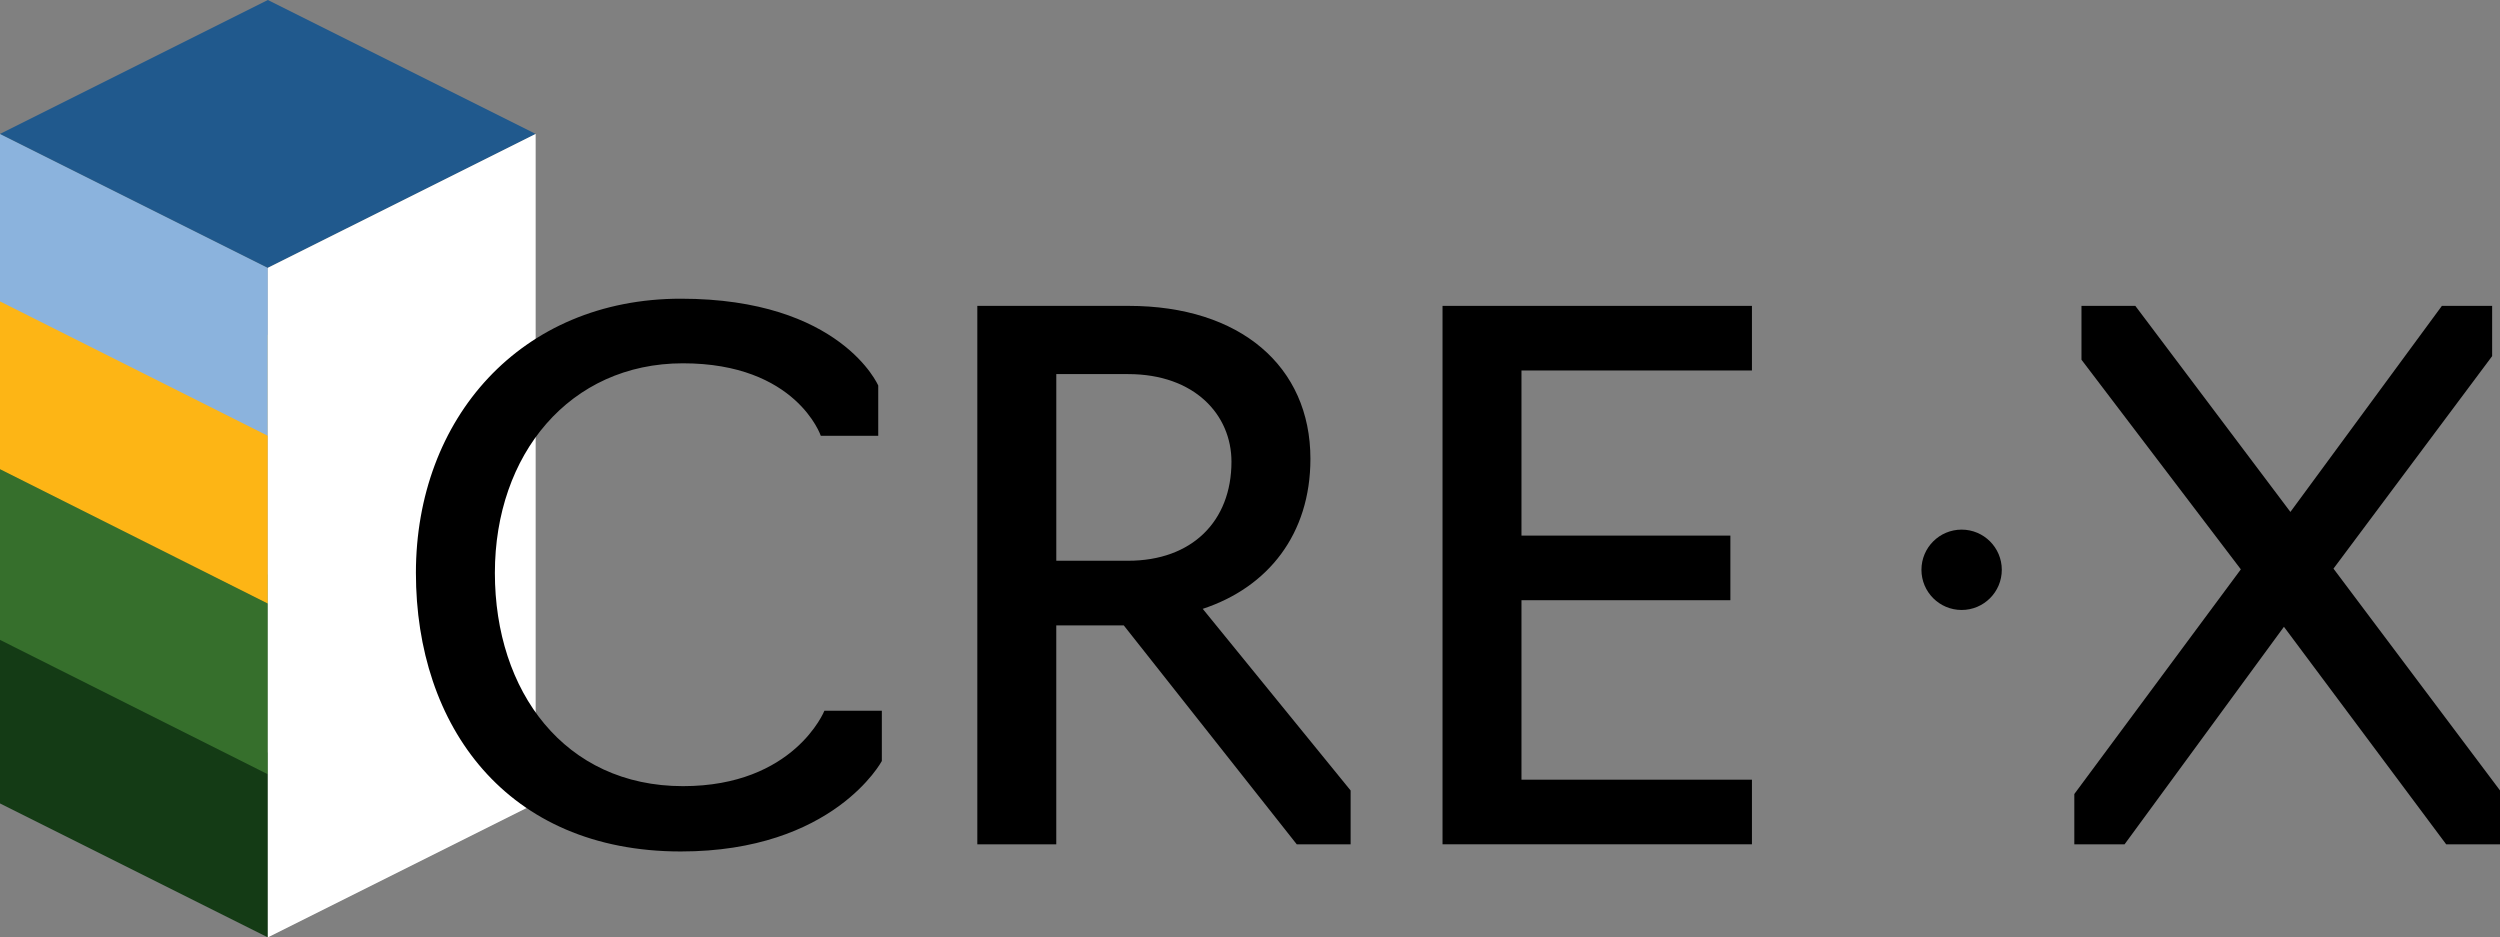
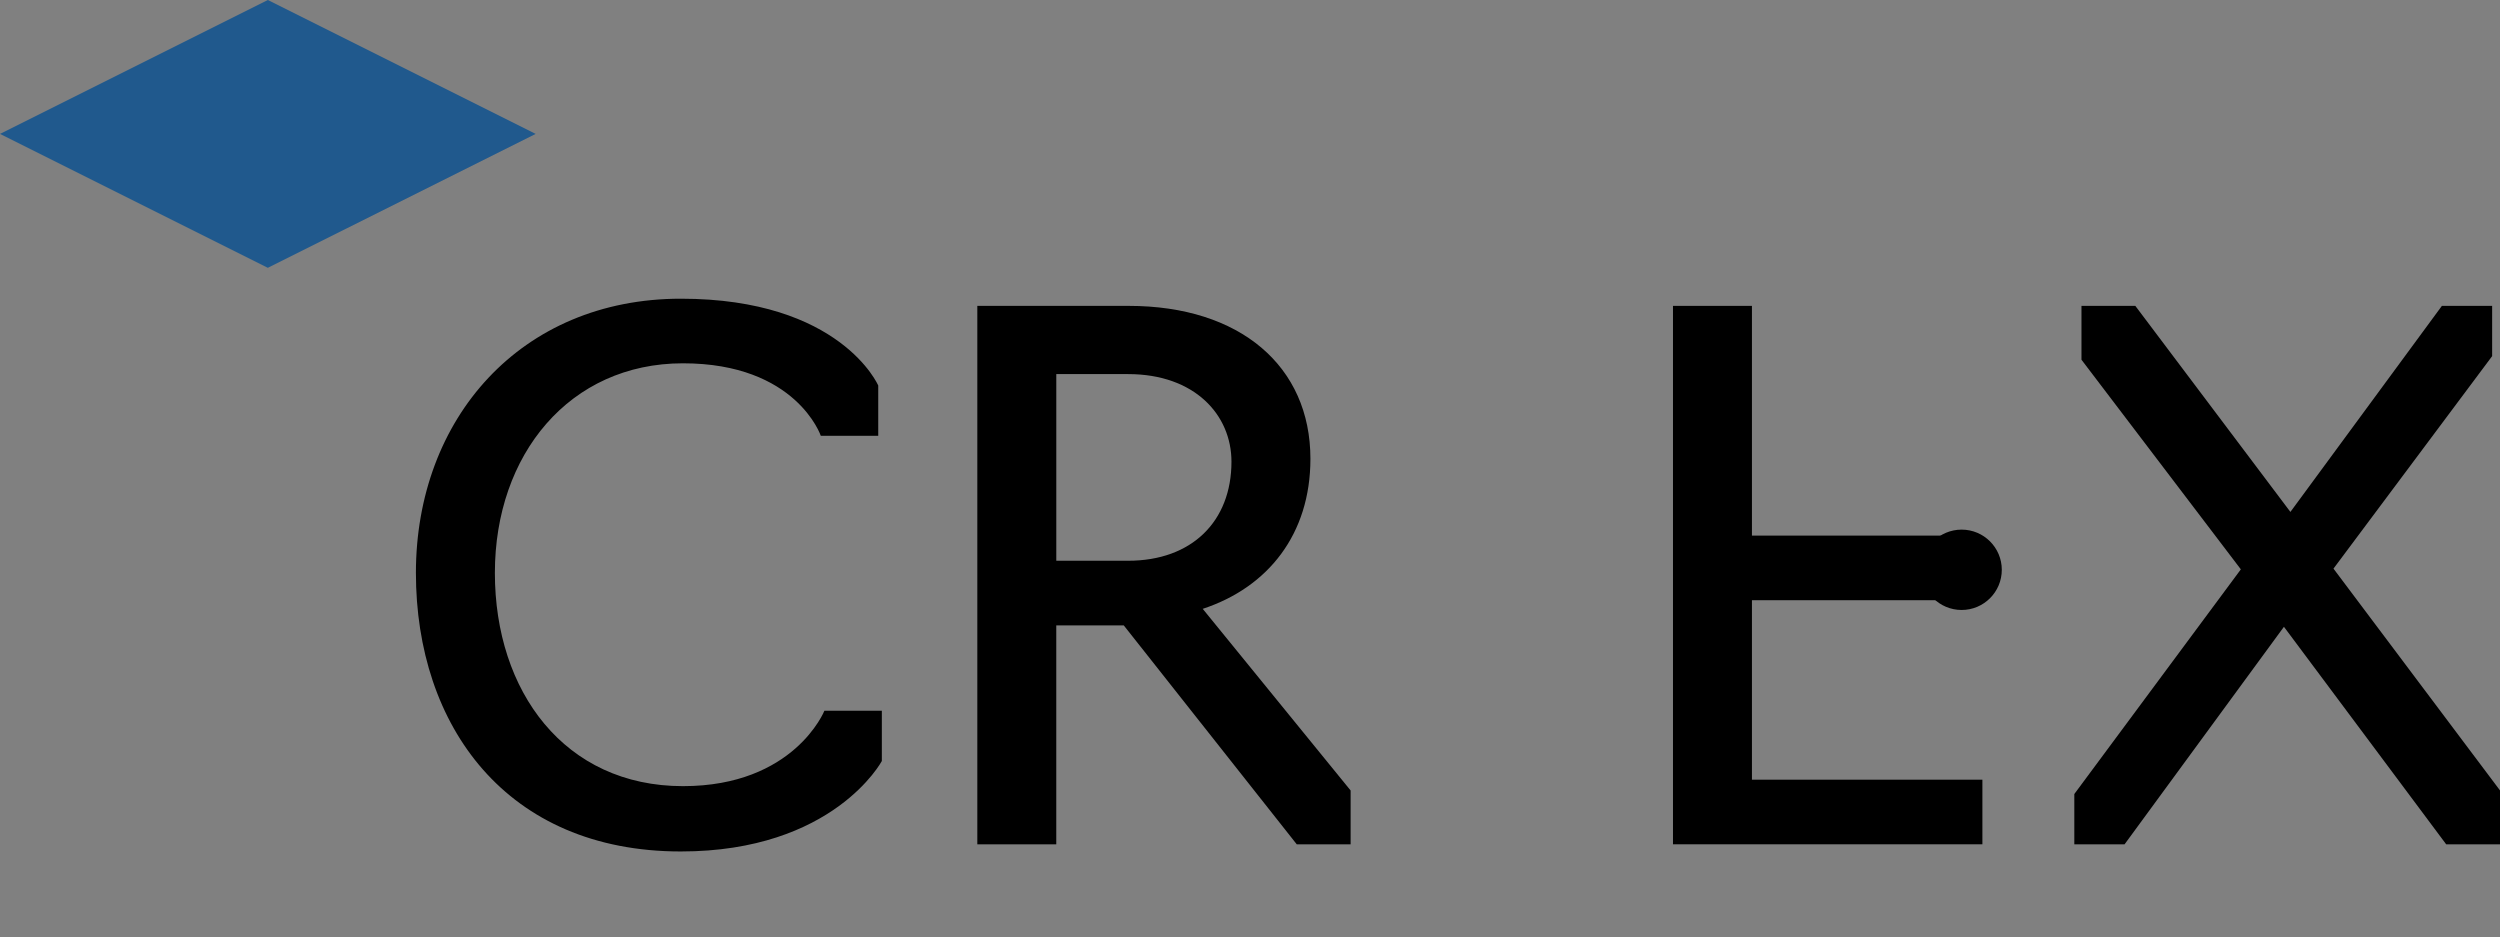
<svg xmlns="http://www.w3.org/2000/svg" id="Layer_2" viewBox="0 0 1287.43 482.73">
  <rect x="0" y="0" width="1287.43" height="482.73" fill="#808080" stroke="none" />
  <defs>
    <style>.cls-1{fill:none;}.cls-2{fill:#fdb515;}.cls-3{fill:#20598d;}.cls-4{fill:#366f2c;}.cls-5{fill:#8bb3dd;}.cls-6{fill:#fff;}.cls-7{fill:#143b15;}.cls-8{clip-path:url(#clippath);}</style>
    <clipPath id="clippath">
-       <polygon class="cls-1" points="0 68.96 0 413.75 137.92 482.72 137.92 137.92 0 68.96" />
-     </clipPath>
+       </clipPath>
  </defs>
  <g id="Layer_1-2">
    <g class="cls-8">
      <polygon class="cls-7" points="-25.88 305.72 249.97 443.65 249 581.57 -25.88 443.65 -25.88 305.72" />
      <polygon class="cls-4" points="-48.11 202.94 227.73 340.86 226.76 443.3 -48.11 305.38 -48.11 202.94" />
      <polygon class="cls-2" points="-40.47 83.38 235.37 221.3 234.41 359.22 -40.47 221.3 -40.47 83.38" />
      <polygon class="cls-5" points="-34.48 0 241.36 137.92 240.4 275.85 -34.48 137.92 -34.48 0" />
    </g>
    <polygon class="cls-3" points="0 68.96 137.92 0 275.85 68.96 137.92 137.92 0 68.96" />
-     <polygon class="cls-6" points="275.85 68.96 275.85 413.77 137.92 482.73 137.92 137.92 275.85 68.96" />
    <path d="M214.18,295.05c0-79.49,53.98-141.23,136.42-141.23s101.67,44.73,101.67,44.73v25.88h-29.58s-12.57-37.34-70.98-37.34-96.86,46.95-96.86,107.95,35.86,109.8,96.86,109.8c57.3,0,72.83-38.82,72.83-38.82h29.58v25.88s-24.77,46.58-103.52,46.58c-89.84,0-136.42-64.7-136.42-143.45Z" />
    <path d="M503.29,434.8V157.52h78.01c57.3,0,93.53,31.06,93.53,78.75,0,38.82-21.81,66.18-55.46,77.27l76.16,93.54v27.73h-27.73l-89.1-112.76h-34.75v112.76h-40.67ZM580.93,288.77c32.9,0,53.24-20.33,53.24-51.02,0-24.03-18.85-45.1-53.24-45.1h-36.97v96.12h36.97Z" />
-     <path d="M742.86,157.52h159.34v33.27h-118.68v85.03h107.58v33.27h-107.58v92.43h118.68v33.27h-159.34V157.52Z" />
+     <path d="M742.86,157.52h159.34v33.27v85.03h107.58v33.27h-107.58v92.43h118.68v33.27h-159.34V157.52Z" />
    <path d="M1068.2,408.92l85.77-115.72-82.07-107.95v-27.73h27.73l79.86,106.11,78.01-106.11h25.88v25.88l-81.71,109.43,85.77,114.24v27.73h-27.73l-83.55-112.02-82.07,112.02h-25.88v-25.88Z" />
    <circle cx="1010.18" cy="293.43" r="20.69" />
  </g>
</svg>